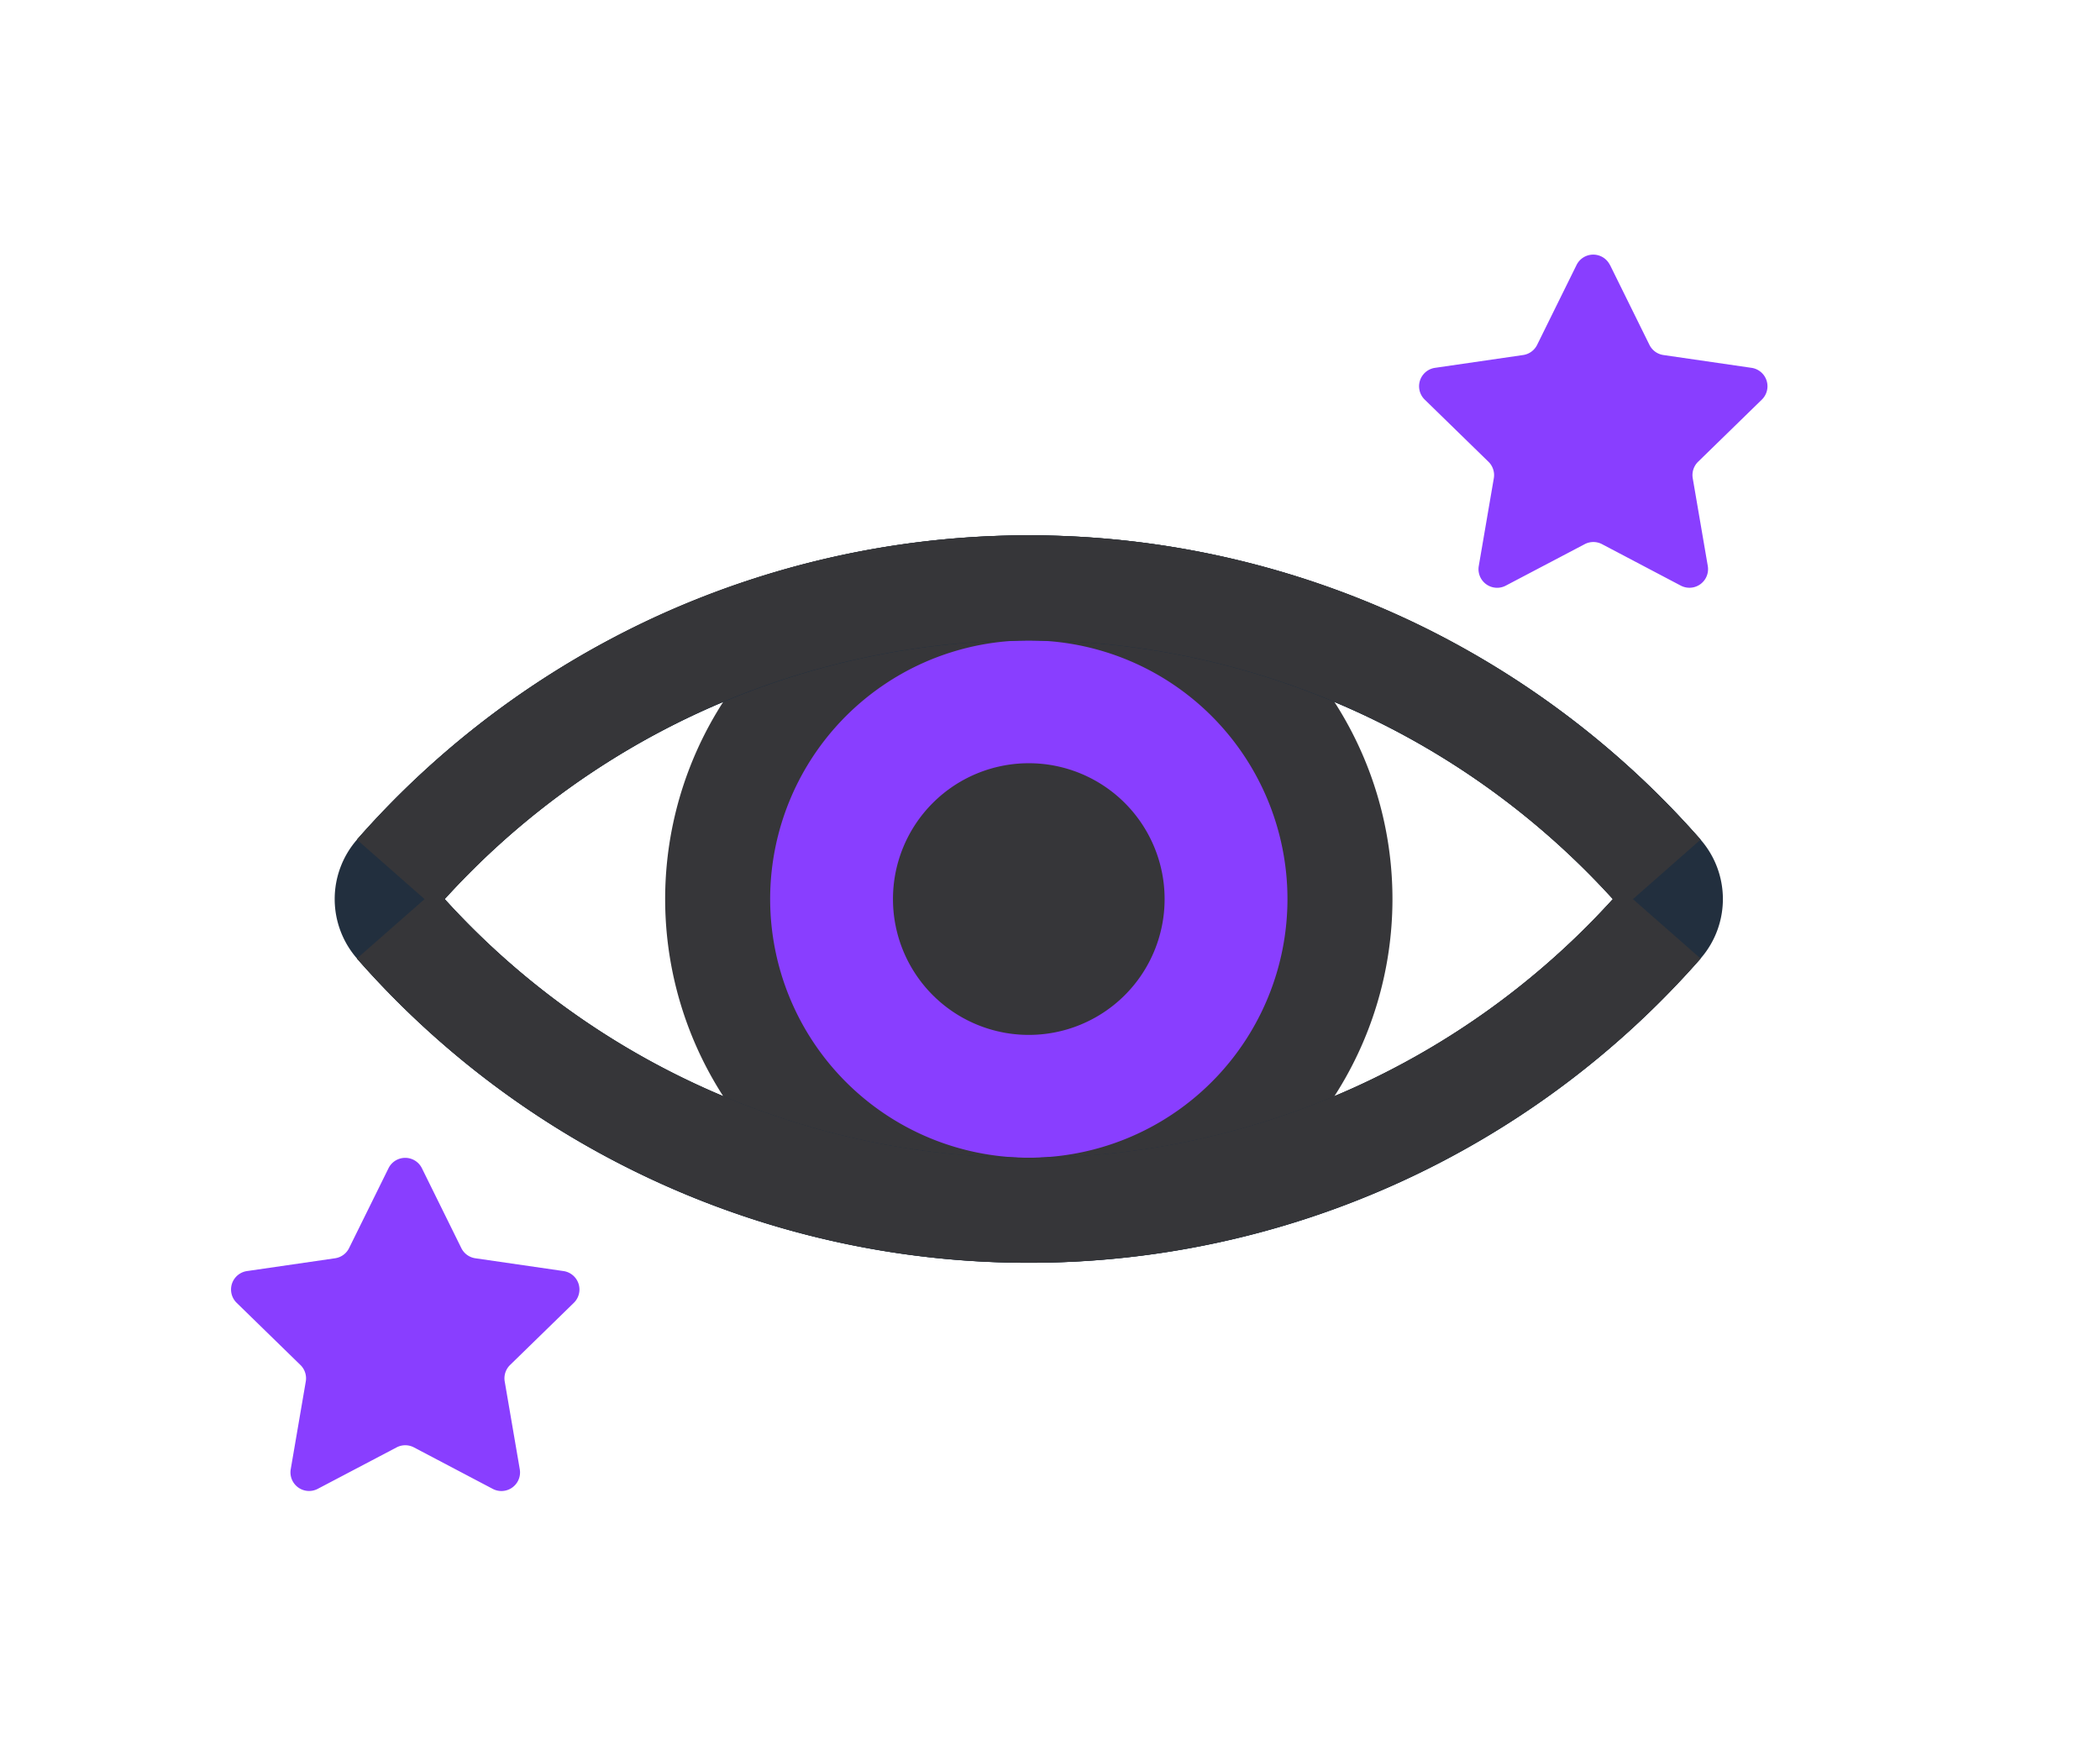
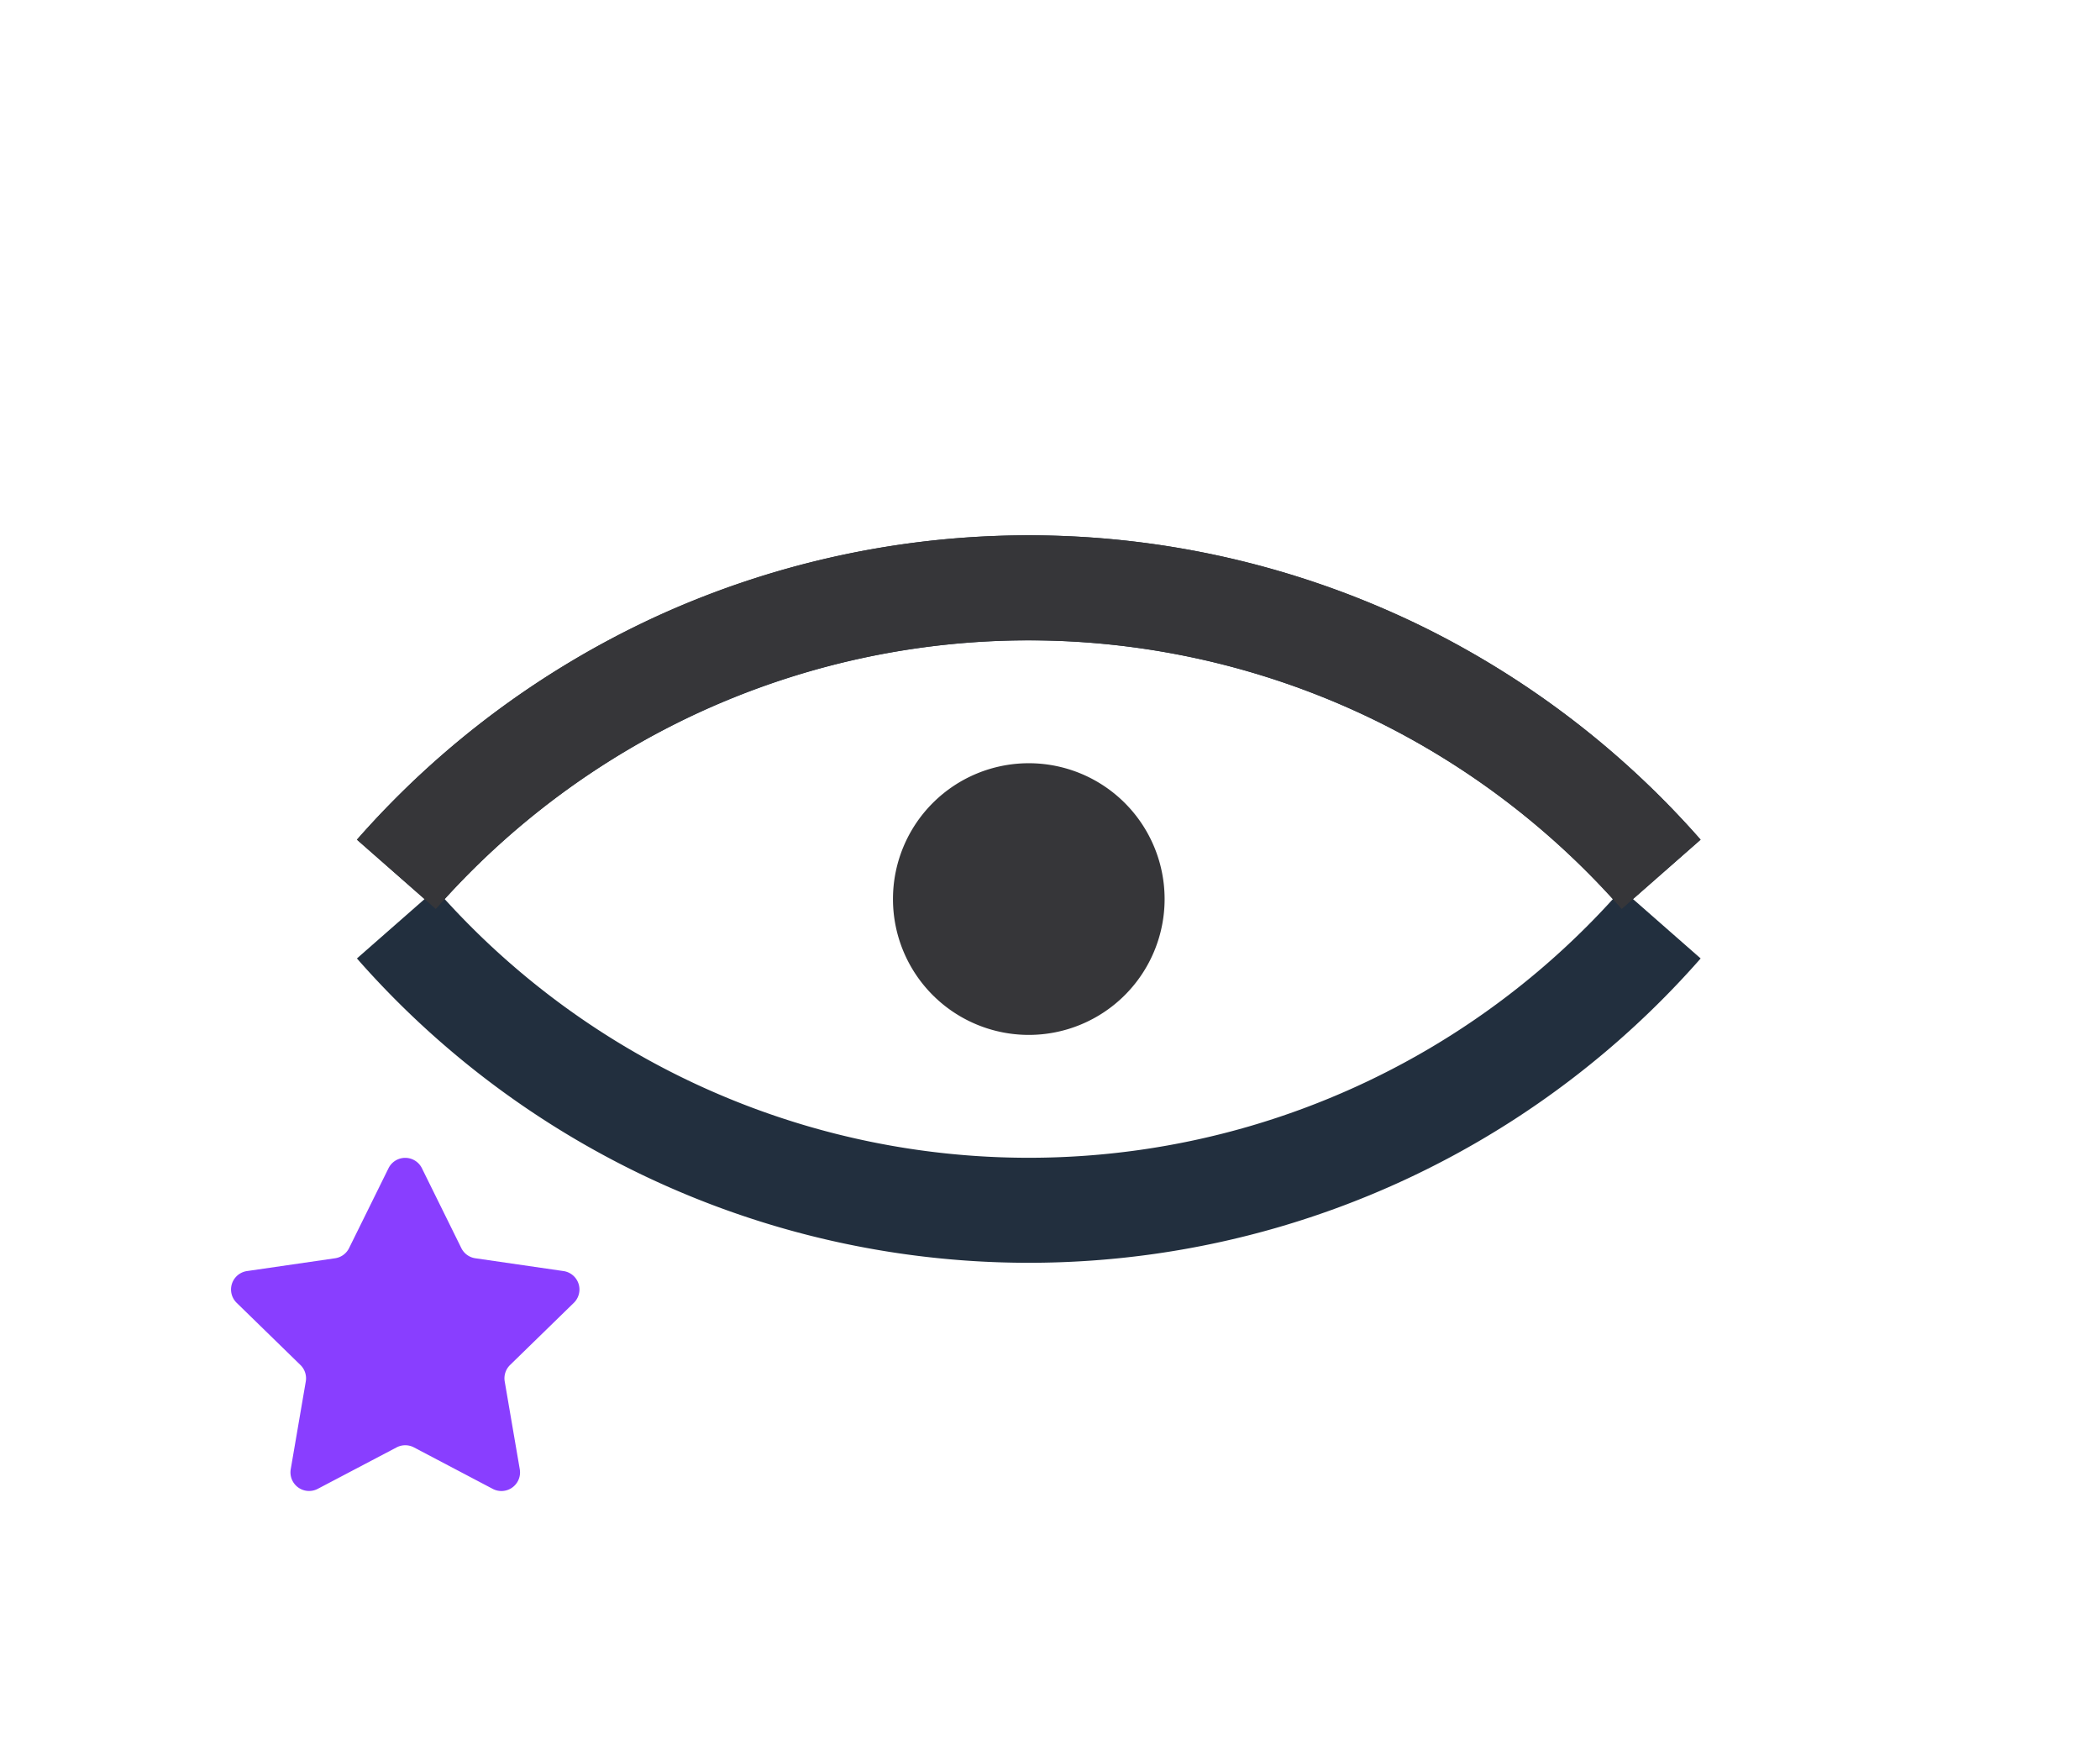
<svg xmlns="http://www.w3.org/2000/svg" width="120" height="100" viewBox="0 0 120 100">
  <defs>
    <clipPath id="clip-path">
      <rect id="Rectangle_4690" data-name="Rectangle 4690" width="99.626" height="95.874" transform="translate(0 0)" fill="none" />
    </clipPath>
  </defs>
  <g id="icon-4" transform="translate(4441 537)">
-     <rect id="Rectangle_4753" data-name="Rectangle 4753" width="120" height="100" transform="translate(-4441 -537)" fill="none" />
    <g id="Group_12290" data-name="Group 12290" transform="translate(-4431.626 -536.937)">
      <g id="Group_12174" data-name="Group 12174" clip-path="url(#clip-path)">
-         <path id="Path_7435" data-name="Path 7435" d="M67.195,51.3A17.78,17.78,0,1,1,49.414,33.523,17.781,17.781,0,0,1,67.195,51.3Z" fill="#893eff" stroke="#363639" stroke-miterlimit="10" stroke-width="6" />
        <path id="Path_7434" data-name="Path 7434" d="M47.155,41.284a7.761,7.761,0,1,1-7.761-7.761,7.761,7.761,0,0,1,7.761,7.761" transform="translate(10.02 10.02)" fill="#363639" />
        <path id="Path_7436" data-name="Path 7436" d="M13.277,52.718a48.077,48.077,0,0,0,72.274,0" fill="none" stroke="#222f3e" stroke-miterlimit="10" stroke-width="6" />
        <path id="Path_7437" data-name="Path 7437" d="M85.551,49.89a48.077,48.077,0,0,0-72.274,0" fill="none" stroke="#222f3e" stroke-miterlimit="10" stroke-width="6" />
-         <path id="Path_7438" data-name="Path 7438" d="M49.414,69.085A47.982,47.982,0,0,0,85.551,52.718a2.164,2.164,0,0,0,0-2.828,48.079,48.079,0,0,0-72.274,0,2.164,2.164,0,0,0,0,2.828A47.982,47.982,0,0,0,49.414,69.085Z" fill="none" stroke="#222f3e" stroke-miterlimit="10" stroke-width="6" />
-         <path id="Path_7439" data-name="Path 7439" d="M85.547,52.721a48.086,48.086,0,0,1-72.27,0" fill="none" stroke="#363639" stroke-miterlimit="10" stroke-width="6" />
        <path id="Path_7440" data-name="Path 7440" d="M85.547,49.891a48.517,48.517,0,0,0-14.64-11.31,48.2,48.2,0,0,0-41.51-.71,48.46,48.46,0,0,0-16.12,12.02" fill="none" stroke="#363639" stroke-miterlimit="10" stroke-width="6" />
        <path id="Path_7458" data-name="Path 7458" d="M10.908,20.682l2.252,4.562a1.062,1.062,0,0,0,.8.582L19,26.558a1.064,1.064,0,0,1,.589,1.815l-3.643,3.551a1.064,1.064,0,0,0-.306.942l.86,5.014A1.064,1.064,0,0,1,14.952,39l-4.5-2.368a1.063,1.063,0,0,0-.99,0L4.956,39A1.064,1.064,0,0,1,3.412,37.88l.86-5.014a1.064,1.064,0,0,0-.306-.942L.323,28.373a1.064,1.064,0,0,1,.589-1.815l5.035-.732a1.062,1.062,0,0,0,.8-.582L9,20.682a1.064,1.064,0,0,1,1.908,0" transform="translate(3.827 46)" fill="#893eff" />
-         <path id="Path_7462" data-name="Path 7462" d="M86.8,20.682l2.252,4.562a1.062,1.062,0,0,0,.8.582l5.035.732a1.064,1.064,0,0,1,.589,1.815l-3.643,3.551a1.064,1.064,0,0,0-.306.942l.86,5.014A1.064,1.064,0,0,1,90.843,39l-4.5-2.368a1.063,1.063,0,0,0-.99,0L80.847,39A1.064,1.064,0,0,1,79.3,37.88l.86-5.014a1.064,1.064,0,0,0-.306-.942l-3.643-3.551a1.064,1.064,0,0,1,.589-1.815l5.035-.732a1.062,1.062,0,0,0,.8-.582l2.252-4.562a1.064,1.064,0,0,1,1.908,0" transform="translate(-4.173 -5.605)" fill="#893eff" />
      </g>
    </g>
  </g>
</svg>